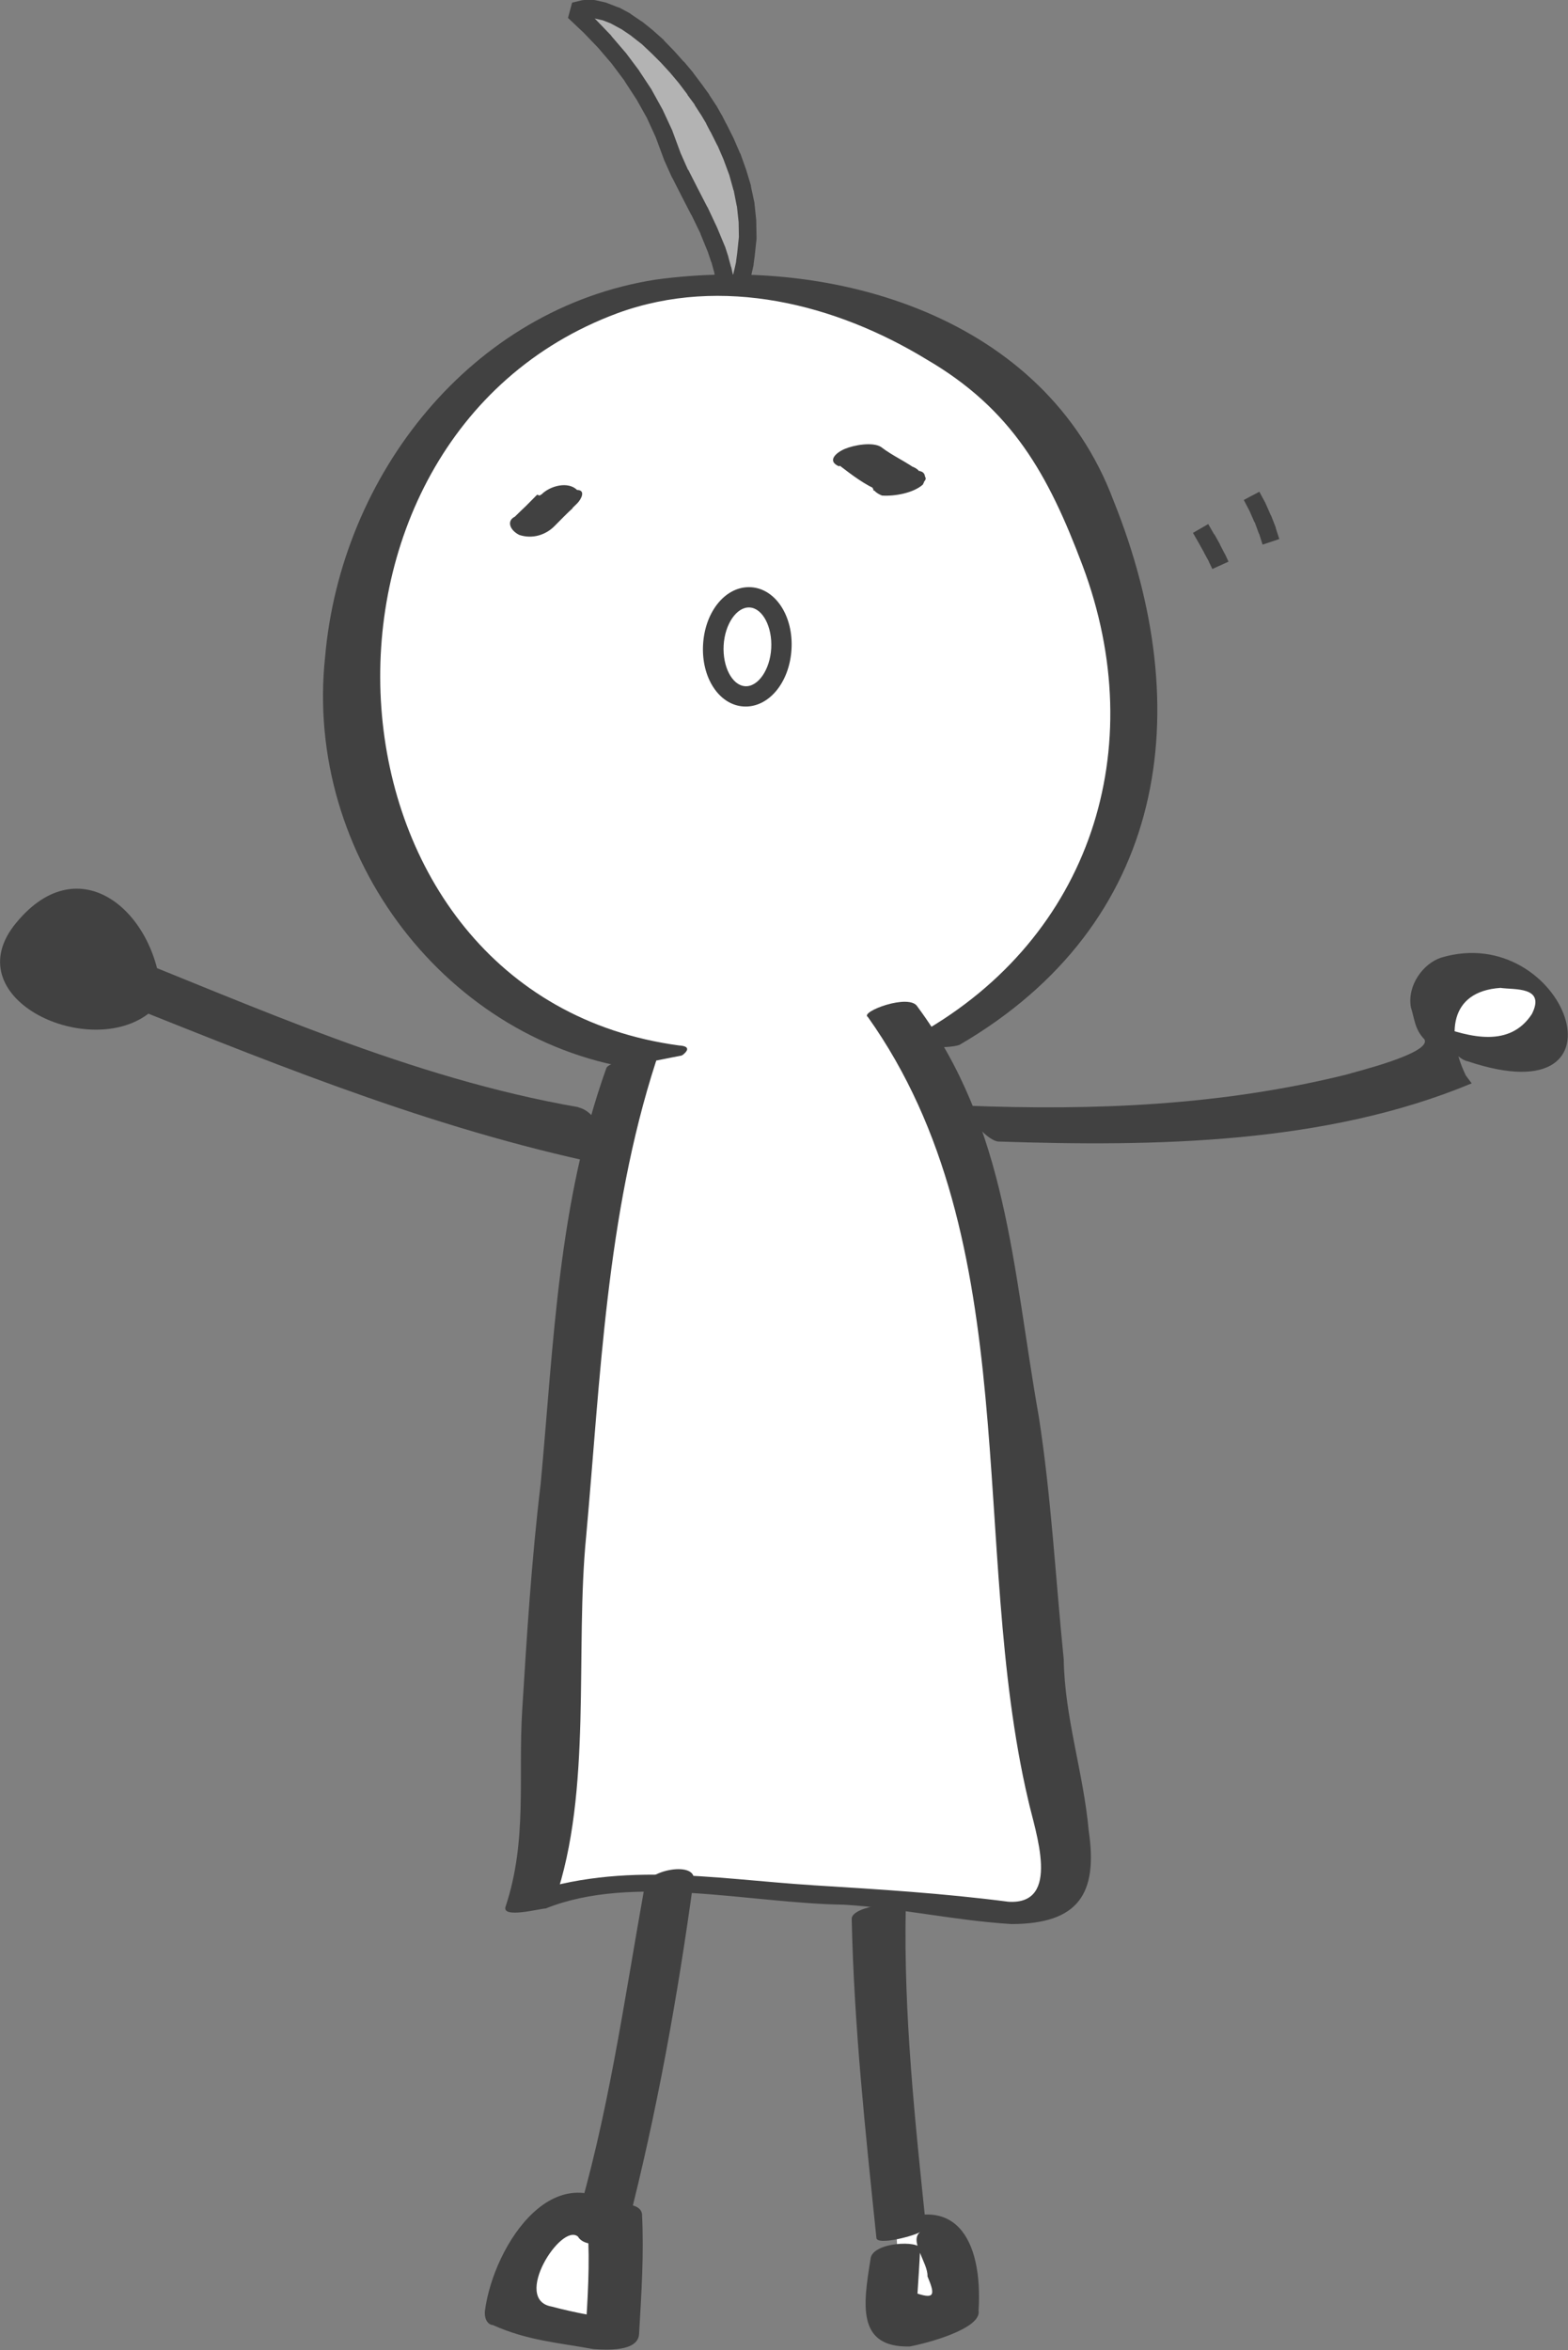
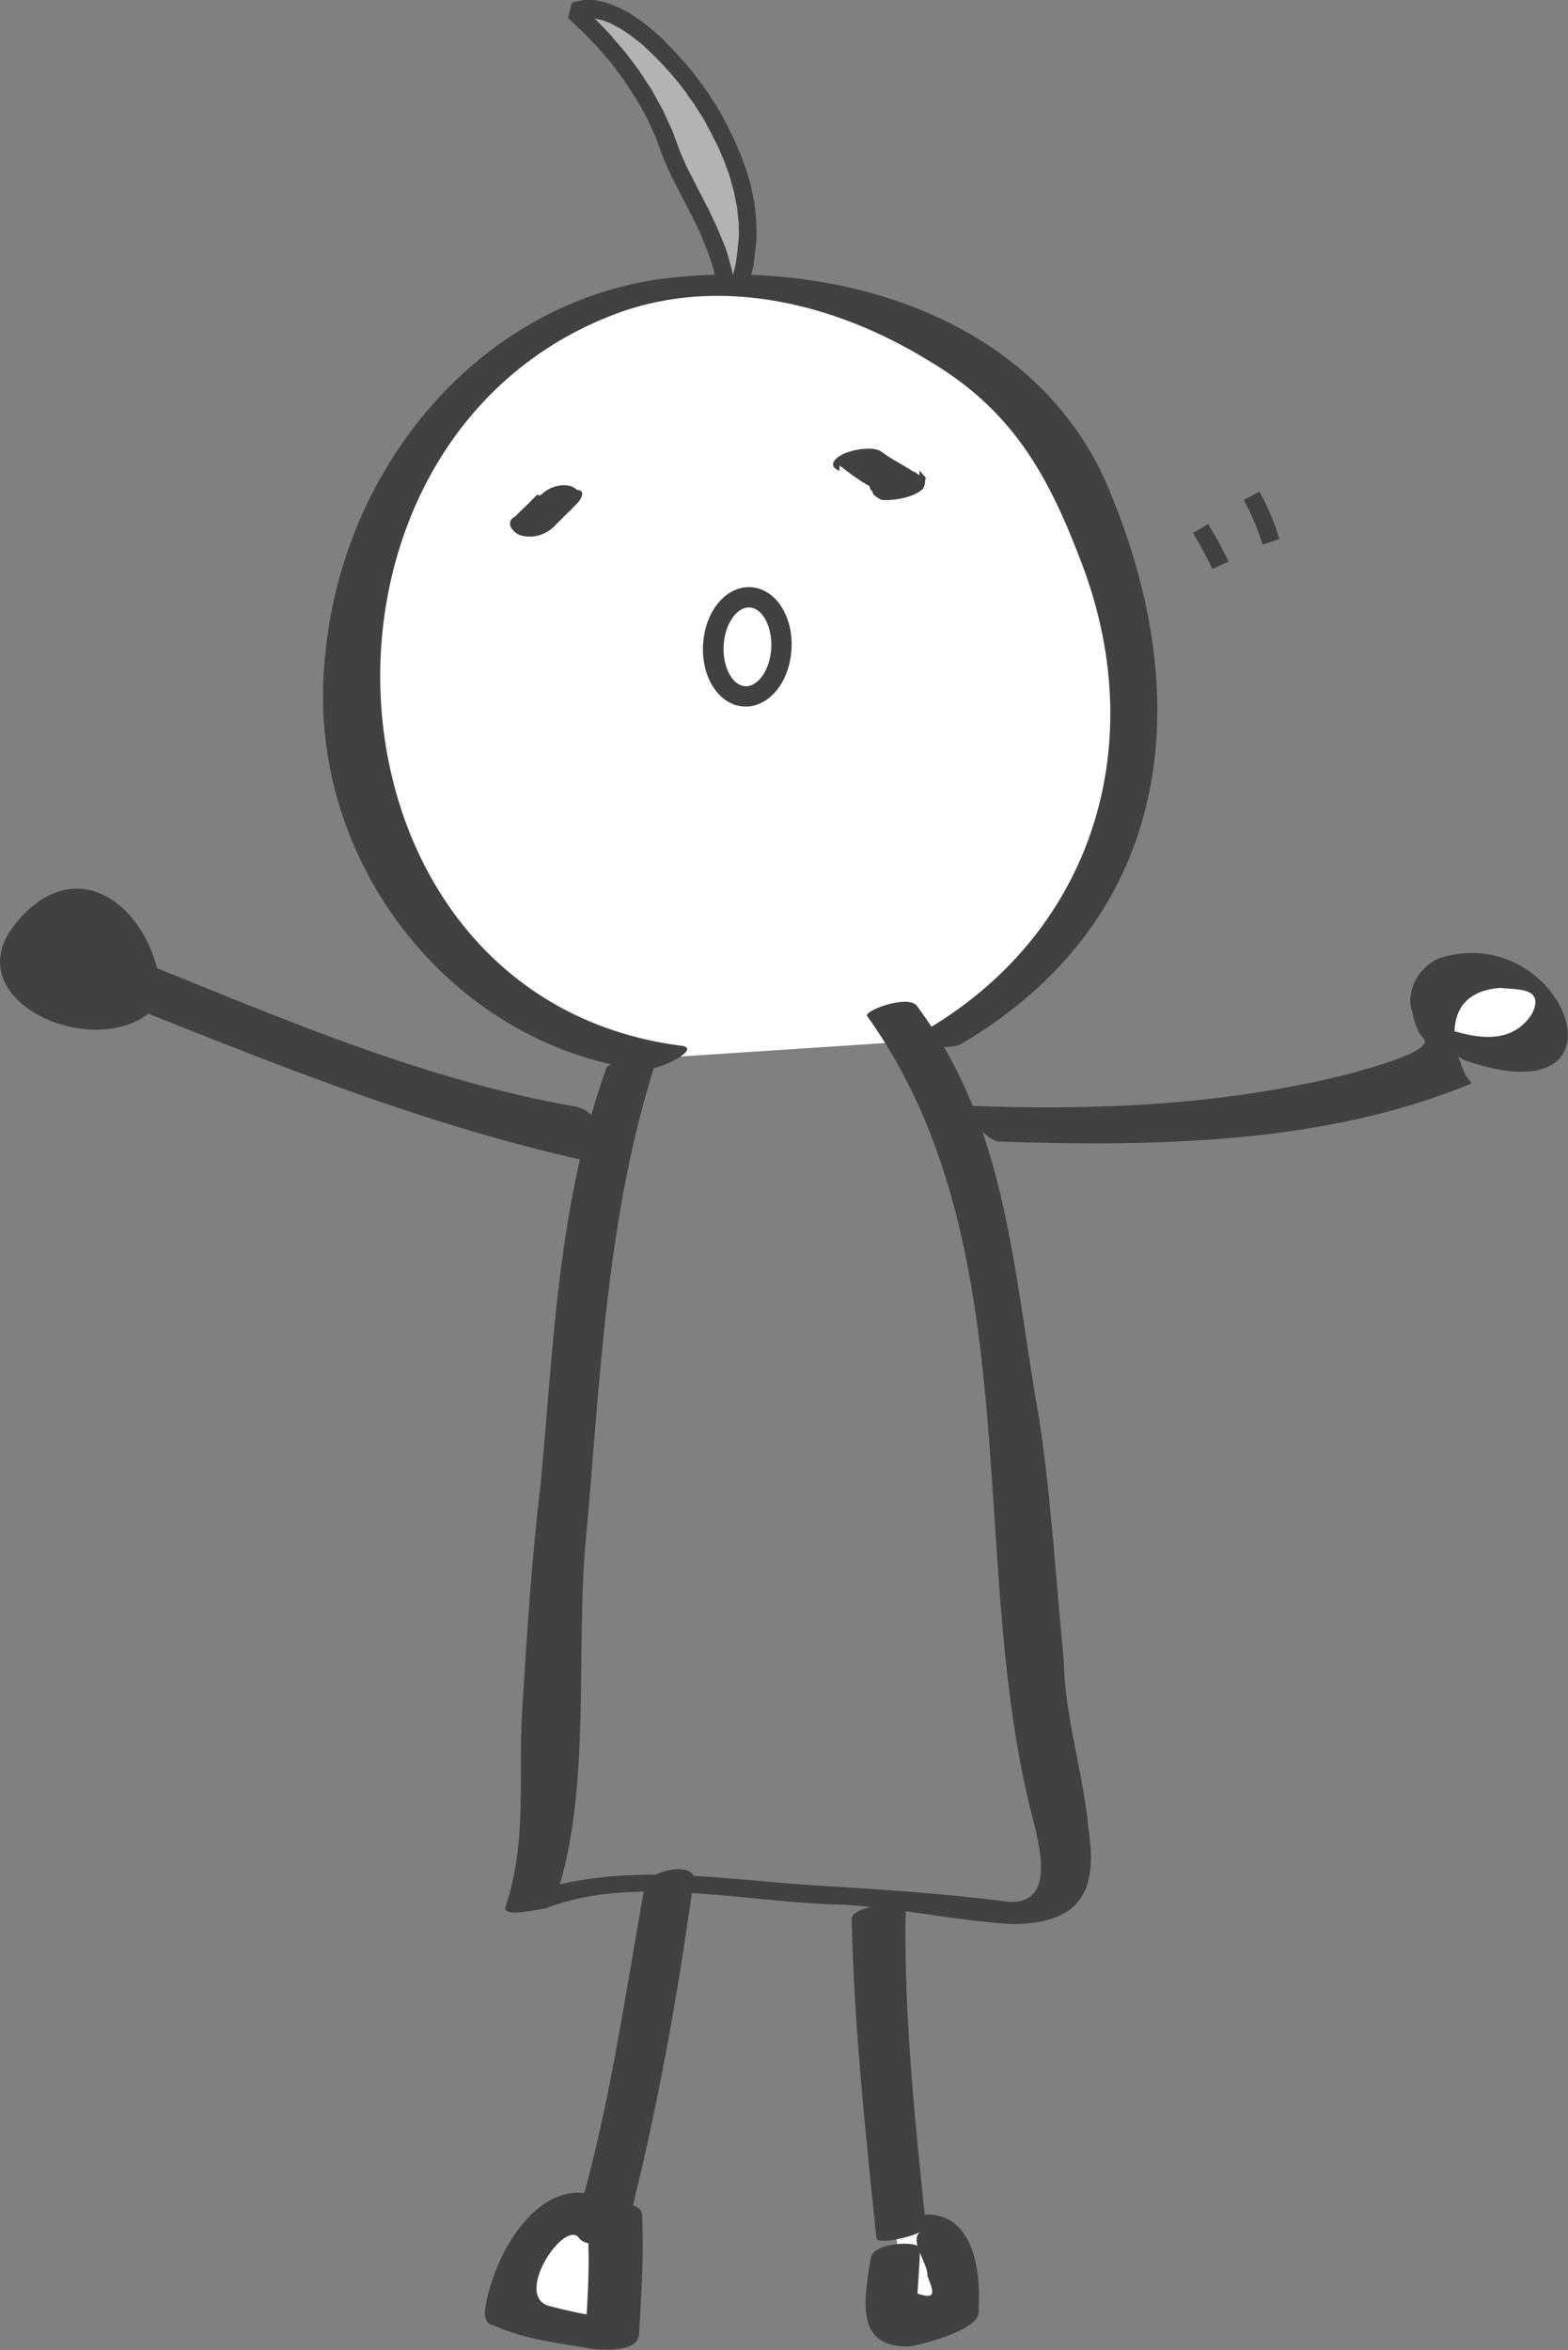
<svg xmlns="http://www.w3.org/2000/svg" id="Layer_2" data-name="Layer 2" viewBox="0 0 53.39 80">
  <rect x="0" y="0" width="53.39" height="80" fill="#808080" stroke="none" />
  <defs>
    <style>
      .cls-1 {
        fill: #414141;
      }

      .cls-2 {
        fill: #fff;
      }

      .cls-3 {
        fill: #b3b3b3;
      }
    </style>
  </defs>
  <g id="_レイヤー_1" data-name="レイヤー 1">
    <g>
      <ellipse class="cls-2" cx="50.87" cy="34.43" rx="1.91" ry="1.31" transform="translate(-5.97 11.14) rotate(-11.81)" />
      <path class="cls-3" d="M25.27,10.78c-.43-.33.08-1.37.13-2.12.25-1.5-.26-3.06-.94-4.32-.67-1.41-3.2-4.61-4.9-3.95,1.43,1.31,2.7,2.9,3.33,4.92.66,1.56,2.06,3.47,1.8,5.13" />
      <polygon class="cls-1" points="25.03 10.97 24.91 10.82 24.85 10.69 24.8 10.49 24.8 10.41 24.81 10.15 24.81 10.11 24.86 9.83 24.86 9.81 25 9.19 25 9.2 25.07 8.89 25.06 8.92 25.1 8.63 25.1 8.63 25.16 8.06 25.16 8.1 25.15 7.53 25.15 7.56 25.09 7 25.09 7.03 24.98 6.47 24.98 6.49 24.83 5.95 24.84 5.98 24.64 5.44 24.65 5.46 24.43 4.95 24.43 4.96 24.19 4.48 24.19 4.49 24.04 4.2 24.05 4.21 23.86 3.89 23.87 3.91 23.65 3.57 23.66 3.57 23.4 3.22 23.41 3.22 23.13 2.85 23.14 2.86 22.83 2.49 22.84 2.5 22.51 2.14 22.52 2.15 22.18 1.81 22.19 1.82 21.84 1.49 21.85 1.5 21.49 1.22 21.51 1.23 21.14 .98 21.17 1 20.8 .8 20.83 .81 20.47 .67 20.52 .69 20.16 .61 20.22 .62 19.87 .61 19.95 .6 19.62 .68 19.76 .17 20.29 .67 20.3 .68 20.81 1.21 20.82 1.23 21.3 1.79 21.31 1.8 21.76 2.4 21.77 2.42 22.18 3.04 22.19 3.06 22.56 3.73 22.57 3.75 22.89 4.44 22.9 4.47 23.17 5.2 23.16 5.18 23.43 5.79 23.43 5.77 23.75 6.4 24.08 7.04 24.09 7.05 24.4 7.71 24.41 7.73 24.68 8.38 24.69 8.4 24.8 8.74 24.8 8.75 24.89 9.08 24.9 9.1 24.97 9.42 24.97 9.45 25.01 9.77 25.01 9.8 25.02 10.12 25.02 10.16 24.98 10.47 24.38 10.41 24.41 10.1 24.41 10.13 24.41 9.81 24.41 9.85 24.37 9.52 24.37 9.55 24.31 9.22 24.31 9.24 24.22 8.91 24.22 8.93 24.11 8.6 24.12 8.62 23.85 7.96 23.86 7.97 23.54 7.31 23.54 7.32 23.21 6.68 22.89 6.05 22.88 6.04 22.61 5.44 22.6 5.41 22.33 4.68 22.34 4.7 22.02 4 22.03 4.02 21.66 3.36 21.67 3.38 21.26 2.75 21.28 2.77 20.83 2.17 20.84 2.18 20.36 1.62 20.37 1.63 19.86 1.1 19.87 1.11 19.34 .61 19.48 .09 19.81 .01 19.89 0 20.23 0 20.29 .01 20.64 .09 20.69 .11 21.05 .25 21.09 .26 21.46 .46 21.48 .48 21.85 .73 21.87 .74 22.23 1.03 22.24 1.04 22.6 1.36 22.61 1.38 22.95 1.73 22.96 1.74 23.28 2.1 23.29 2.1 23.6 2.47 23.61 2.49 23.89 2.86 23.89 2.86 24.15 3.22 24.15 3.23 24.38 3.58 24.39 3.59 24.57 3.91 24.58 3.92 24.72 4.2 24.73 4.21 24.97 4.69 24.98 4.71 25.2 5.22 25.21 5.23 25.4 5.76 25.41 5.79 25.57 6.32 25.57 6.35 25.69 6.91 25.69 6.93 25.75 7.5 25.75 7.53 25.76 8.09 25.76 8.13 25.7 8.69 25.7 8.7 25.66 8.99 25.66 9.02 25.59 9.33 25.59 9.33 25.45 9.95 25.45 9.93 25.41 10.22 25.41 10.17 25.4 10.43 25.39 10.35 25.44 10.56 25.39 10.44 25.51 10.6 25.03 10.97" />
      <path class="cls-2" d="M22.49,36.01c-5.56-.65-8.37-4.17-9.91-8.68-1.11-4.02-.9-7.51,1.15-11.18,1.88-3.38,5.52-5.9,9.63-6.25,4.73-.62,8.71,1.15,12.01,4.24.99,1.12,1.51,2.53,2.03,3.93,1.71,4.21,2.07,8.19-.16,12.31-1.36,2.35-2.8,3.63-5.16,5" />
      <path class="cls-1" d="M23.12,35.59c-12.62-1.7-13.71-20.63-2.09-24.93,3.56-1.3,7.44-.3,10.51,1.57,2.92,1.7,4.15,3.91,5.32,7.02,2.34,6.23.28,12.64-5.53,15.93-.79.56,1.03.52,1.34.39,7.07-4.12,8.13-11.36,5.24-18.54-2.34-6.23-9.48-8.35-15.59-7.51-6.27.98-10.71,6.64-11.25,12.84-.73,6.8,4.18,13.19,10.79,14.06.6.04,2.17-.78,1.26-.83Z" />
-       <path class="cls-2" d="M21.56,36.26c-1.8,4.6-1.78,9.17-2.23,14.01-.31,2.57-.47,5.14-.63,7.72-.12,1.97.14,5.03-.57,6.81,2.5-1.21,6.23-.37,8.96-.36,1.51.09,3.02.19,4.53.28.75.05,3.59.68,4.23.26,1.26-.83-.3-4.89-.38-6.11-.25-3.36-.36-6.41-.92-9.64-.87-5.53-.58-10.23-4.24-14.71" />
      <path class="cls-1" d="M20.65,36.35c-1.65,4.61-1.79,9.32-2.24,14.16-.31,2.57-.47,5.14-.63,7.72-.14,2.27.18,4.42-.56,6.66-.18.45,1.21.07,1.36.08,2.95-1.19,6.98-.17,10.16-.13,1.96.12,3.75.54,5.71.66,2.27-.01,2.94-1.03,2.62-3.18-.18-1.99-.82-3.85-.85-5.83-.28-2.76-.42-5.5-.85-8.27-.9-5.08-1.06-9.8-4.13-13.95-.27-.47-1.98.18-1.69.35,5.43,7.64,3.43,18.01,5.46,26.66.24,1.08,1.14,3.57-.67,3.46-2.25-.29-4.37-.42-6.63-.56-3.47-.22-6.76-.88-10.18.43.45.03.9.06,1.36.08,1.29-3.72.68-8.48,1.07-12.41.48-5.29.68-10.91,2.37-16.13.17-.29-1.51-.09-1.68.2Z" />
      <path class="cls-2" d="M29.91,65.22c-.02,2.74.55,8.25.7,10.69.94-.55,2.14-.32,1.93,3.01-.78.41-1.58,1.12-2.13.17-.11-.62-.05-1.68.15-2.42" />
      <path class="cls-1" d="M29,65.32c.08,3.66.46,7.18.84,10.85-.02.3,1.37-.07,1.53-.21-.47.27.24,1.08.21,1.53.26.62.25.78-.34.59.03-.45.07-1.06.09-1.52.02-.3-1.65-.25-1.69.35-.24,1.51-.49,3.01,1.33,2.97.61-.11,2.46-.61,2.35-1.22.15-2.42-.8-4.16-3.31-2.79.46-.12,1.07-.09,1.52-.06-.38-3.67-.76-7.2-.69-10.84.02-.3-1.81-.11-1.84.34Z" />
      <path class="cls-2" d="M22.71,64.17c-.56,4.07-1.25,7.98-2.24,11.73-1.25-1.9-3.05.27-3.06,2.85,1.03.52,2.4.45,3.43.82.08-1.36.17-2.73.09-3.95" />
      <path class="cls-1" d="M21.94,64.27c-.7,3.91-1.24,7.83-2.38,11.56.61-.11,1.23-.23,1.84-.34-2.42-2.43-4.6.93-4.89,3.19-.02.3.12.46.27.47,1.18.53,2.23.6,3.43.82.45.03,1.51.09,1.55-.51.08-1.36.17-2.73.1-4.1-.11-.62-1.95-.27-1.85.49.08,1.22,0,2.43-.08,3.65.46-.12.92-.25,1.4-.52-.75-.05-1.8-.26-2.55-.46-1.35-.24.33-2.87.9-2.38.27.47,1.5.25,1.69-.35,1-3.89,1.7-7.8,2.24-11.73.2-.75-1.64-.41-1.68.2Z" />
      <path class="cls-1" d="M18.89,17.9c.15-.15.45-.46.61-.6-.45-.15-.76-.3-1.21-.46-.3.3-.45.46-.76.76-.3.15-.15.46.15.61.45.15.91,0,1.21-.31.3-.3.45-.46.76-.76.15-.15.3-.46,0-.46-.3-.3-.91-.15-1.21.15-.3.15-.6.46-.91.76-.3.15-.15.46.15.61.45.15.91,0,1.21-.31Z" />
-       <path class="cls-1" d="M28.59,15.85c.43.33.87.66,1.31.84.29.17,1.98-.18,1.55-.51l-.14-.16-.02.3v-.15c-.45.13-.91.25-1.38.37,0,0-.3-.02-.15,0,0,.15,0,0,0,0v-.15c.32-.13.78-.26,1.09-.39l.3.02c-.44-.18-.9-.06-1.23.23-.31.13-.33.44.11.62.45.03,1.07-.09,1.39-.37.17-.3.03-.46-.12-.46-.28-.32-.9-.21-1.36-.08-.16.14-.47.27-.33.44,0,.15.14.16.13.31.47-.27,1.08-.39,1.56-.66-.43-.33-.88-.51-1.31-.84-.29-.17-.91-.06-1.22.07-.31.13-.63.42-.19.6Z" />
+       <path class="cls-1" d="M28.59,15.85c.43.33.87.66,1.31.84.29.17,1.98-.18,1.55-.51l-.14-.16-.02.3c-.45.13-.91.25-1.38.37,0,0-.3-.02-.15,0,0,.15,0,0,0,0v-.15c.32-.13.78-.26,1.09-.39l.3.02c-.44-.18-.9-.06-1.23.23-.31.13-.33.44.11.62.45.03,1.07-.09,1.39-.37.17-.3.03-.46-.12-.46-.28-.32-.9-.21-1.36-.08-.16.14-.47.27-.33.44,0,.15.14.16.13.31.47-.27,1.08-.39,1.56-.66-.43-.33-.88-.51-1.31-.84-.29-.17-.91-.06-1.22.07-.31.13-.63.42-.19.6Z" />
      <polygon class="cls-1" points="42.99 18.54 42.87 18.16 42.87 18.18 42.72 17.77 42.72 17.79 42.54 17.38 42.55 17.4 42.35 17.02 42.88 16.74 43.08 17.11 43.09 17.13 43.27 17.54 43.28 17.55 43.44 17.96 43.44 17.98 43.56 18.35 42.99 18.54" />
      <polygon class="cls-1" points="41.14 17.84 41.34 18.19 41.35 18.19 41.54 18.53 41.54 18.54 41.7 18.85 41.71 18.86 41.83 19.12 41.28 19.37 41.16 19.12 41.17 19.13 41 18.82 41.01 18.83 40.82 18.49 40.82 18.49 40.62 18.14 41.14 17.84" />
      <path class="cls-1" d="M19.69,37.69c-5.75-1-11.01-3.43-16.31-5.52-1.1-.44-.88,1.24-.11,1.63.38.19.95.49,1.48.63.53.15.87-.28.73-.71-.26-2.78-2.88-4.95-5.02-2.19-1.9,2.52,2.6,4.56,4.63,2.95.63-.52-.36-2.11-.99-1.59-2.13,1.8-.28-1.34-.1.67.24-.24.48-.47.87-.76-.53-.15-1.1-.44-1.48-.63-.15.53-.15,1-.11,1.63,5.5,2.19,10.85,4.43,16.69,5.72,1.01.15.59-1.62-.27-1.82Z" />
      <path class="cls-1" d="M32.91,37.64c4.33.17,8.66,0,12.94-1.06.2-.07,2.92-.72,2.65-1.2-.33-.34-.33-.68-.46-1.09-.13-.75.42-1.49,1.03-1.69,4.21-1.26,6.71,5.48.91,3.53-.47-.07-1.47-1.44-1.07-1.23,1.15.42,2.5.77,3.25-.38.48-.95-.6-.82-1.07-.89-1.76.12-1.84,1.61-1.18,2.98l.2.27c-4.96,2.07-10.78,2.16-16.13,1.98-.47-.07-1.27-1.16-1.07-1.23Z" />
      <path class="cls-1" d="M25.32,24.05c-.84-.05-1.45-.99-1.38-2.12.07-1.14.79-1.99,1.63-1.94.84.05,1.45.99,1.38,2.12-.07,1.14-.79,1.99-1.63,1.94ZM25.53,20.68c-.44-.03-.85.56-.89,1.29s.29,1.36.73,1.39c.44.03.85-.56.89-1.29s-.29-1.36-.73-1.39Z" />
    </g>
  </g>
</svg>